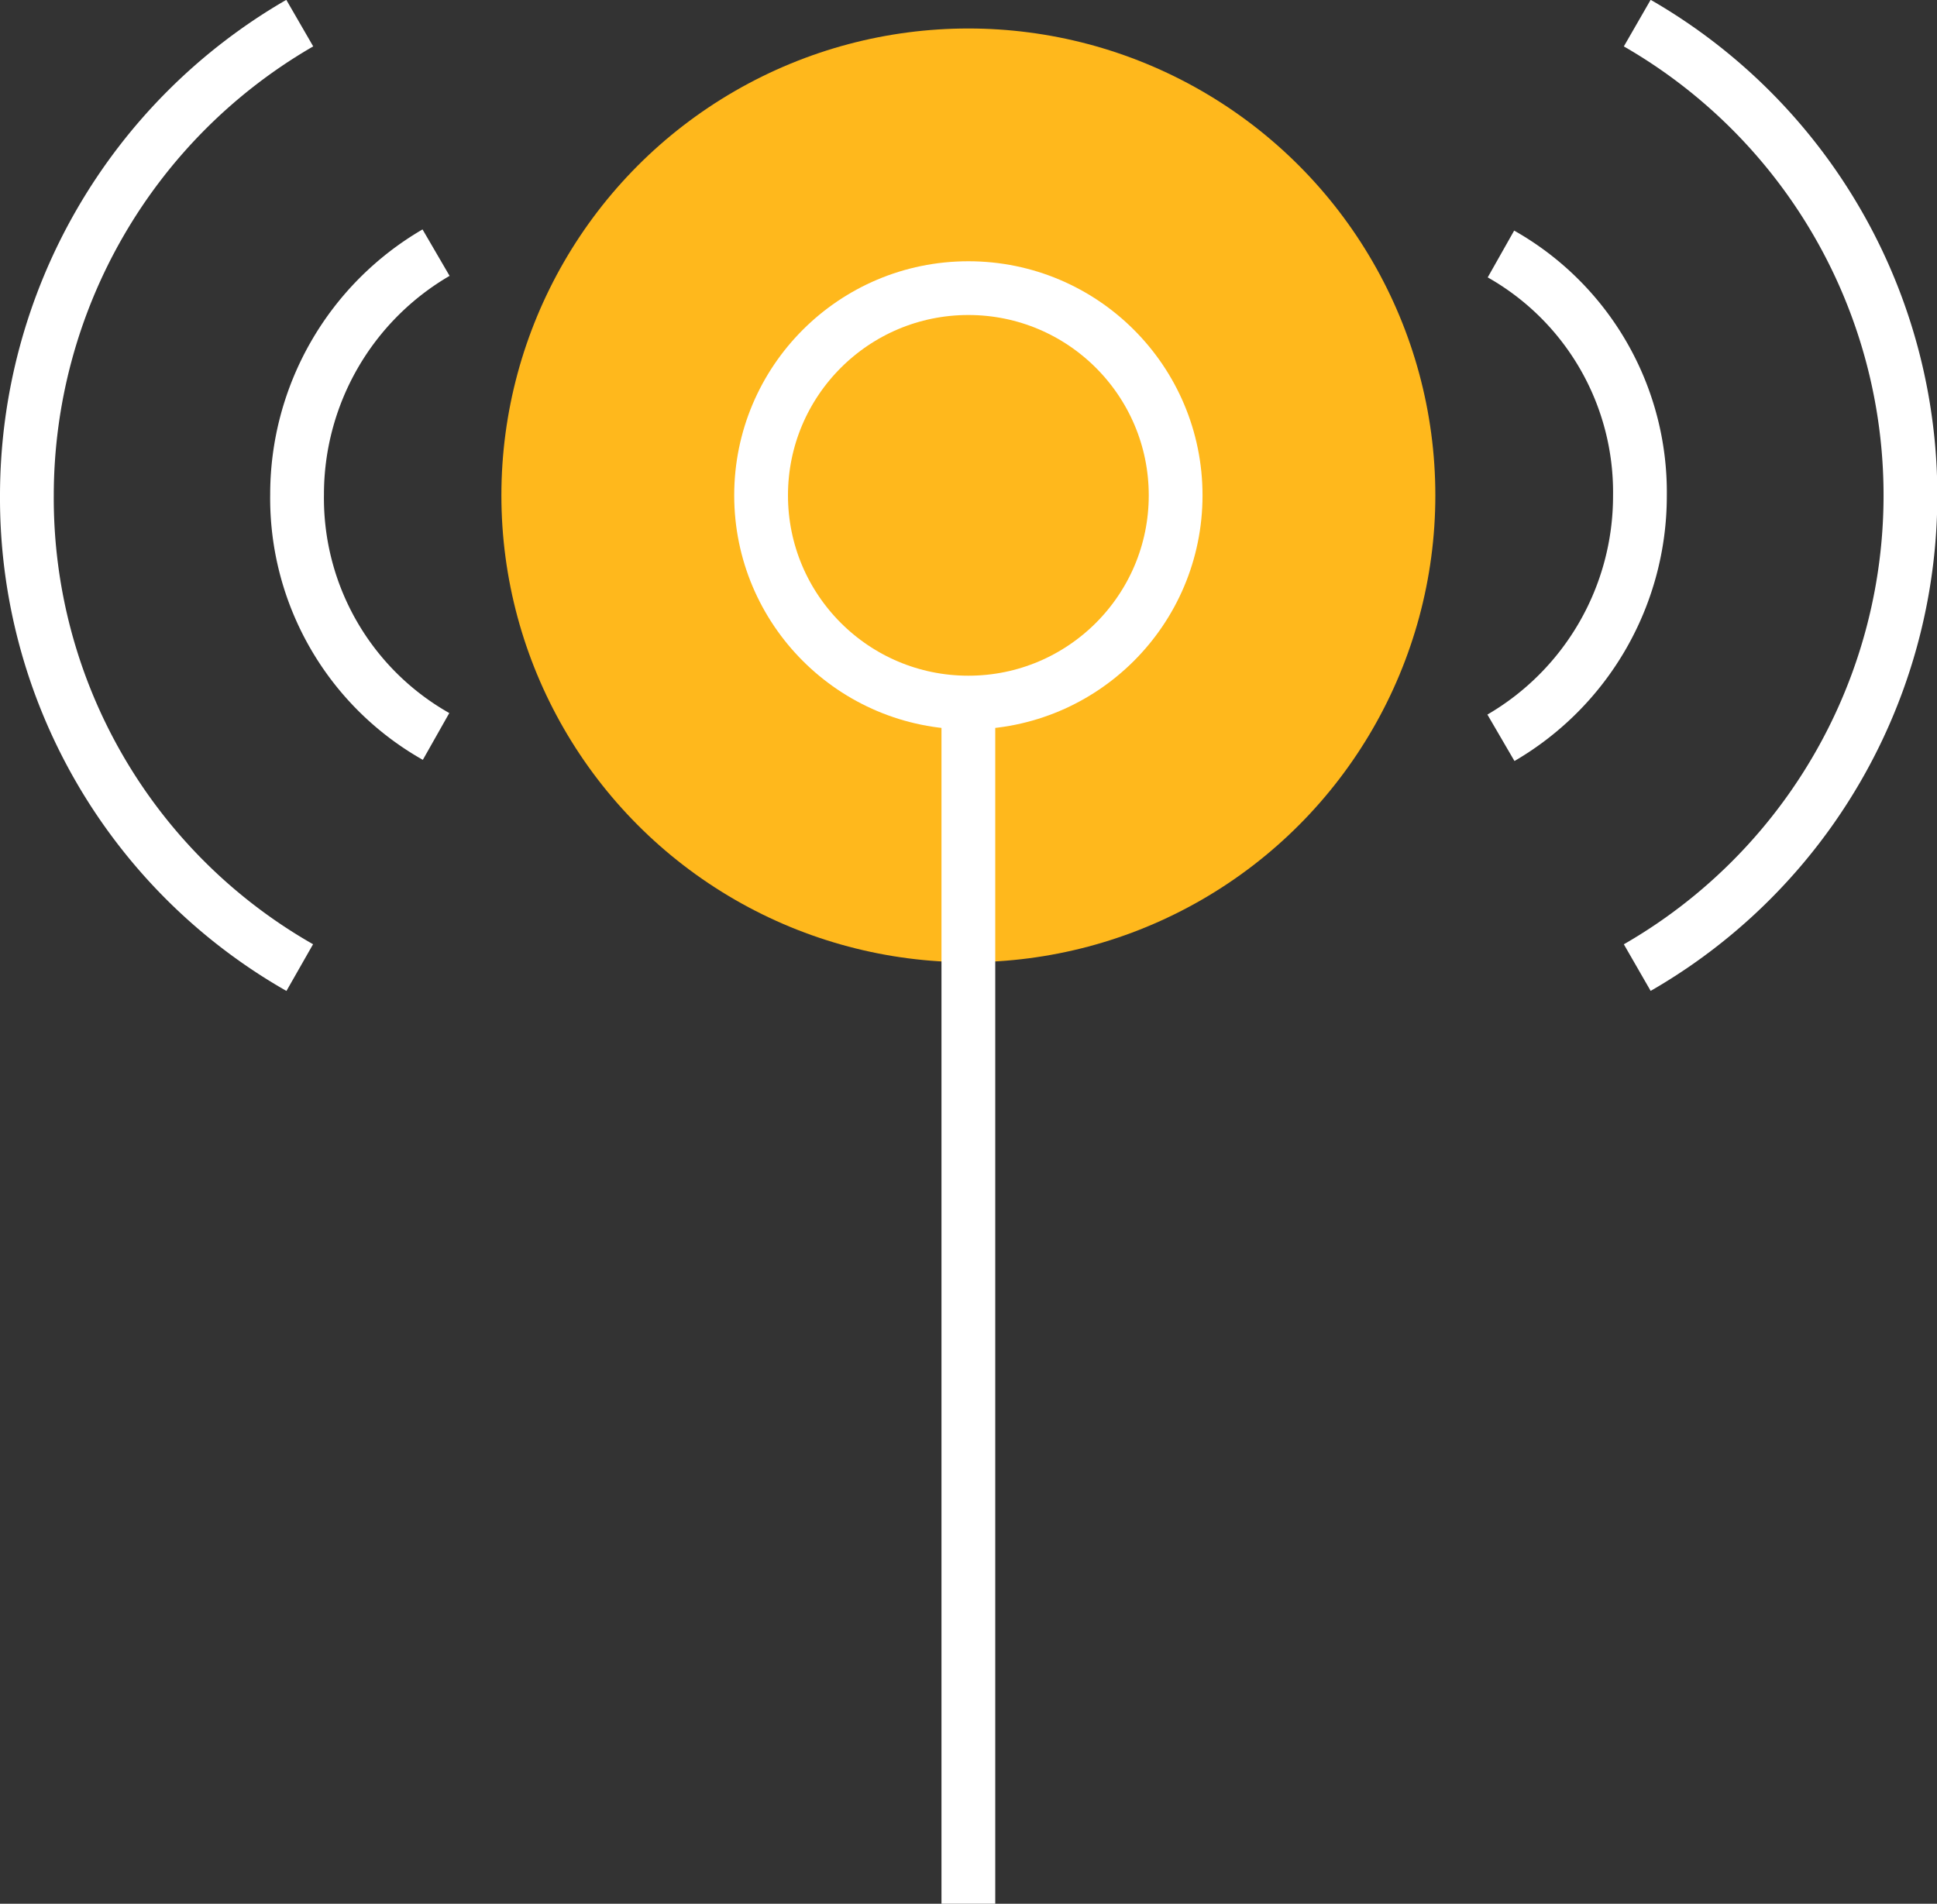
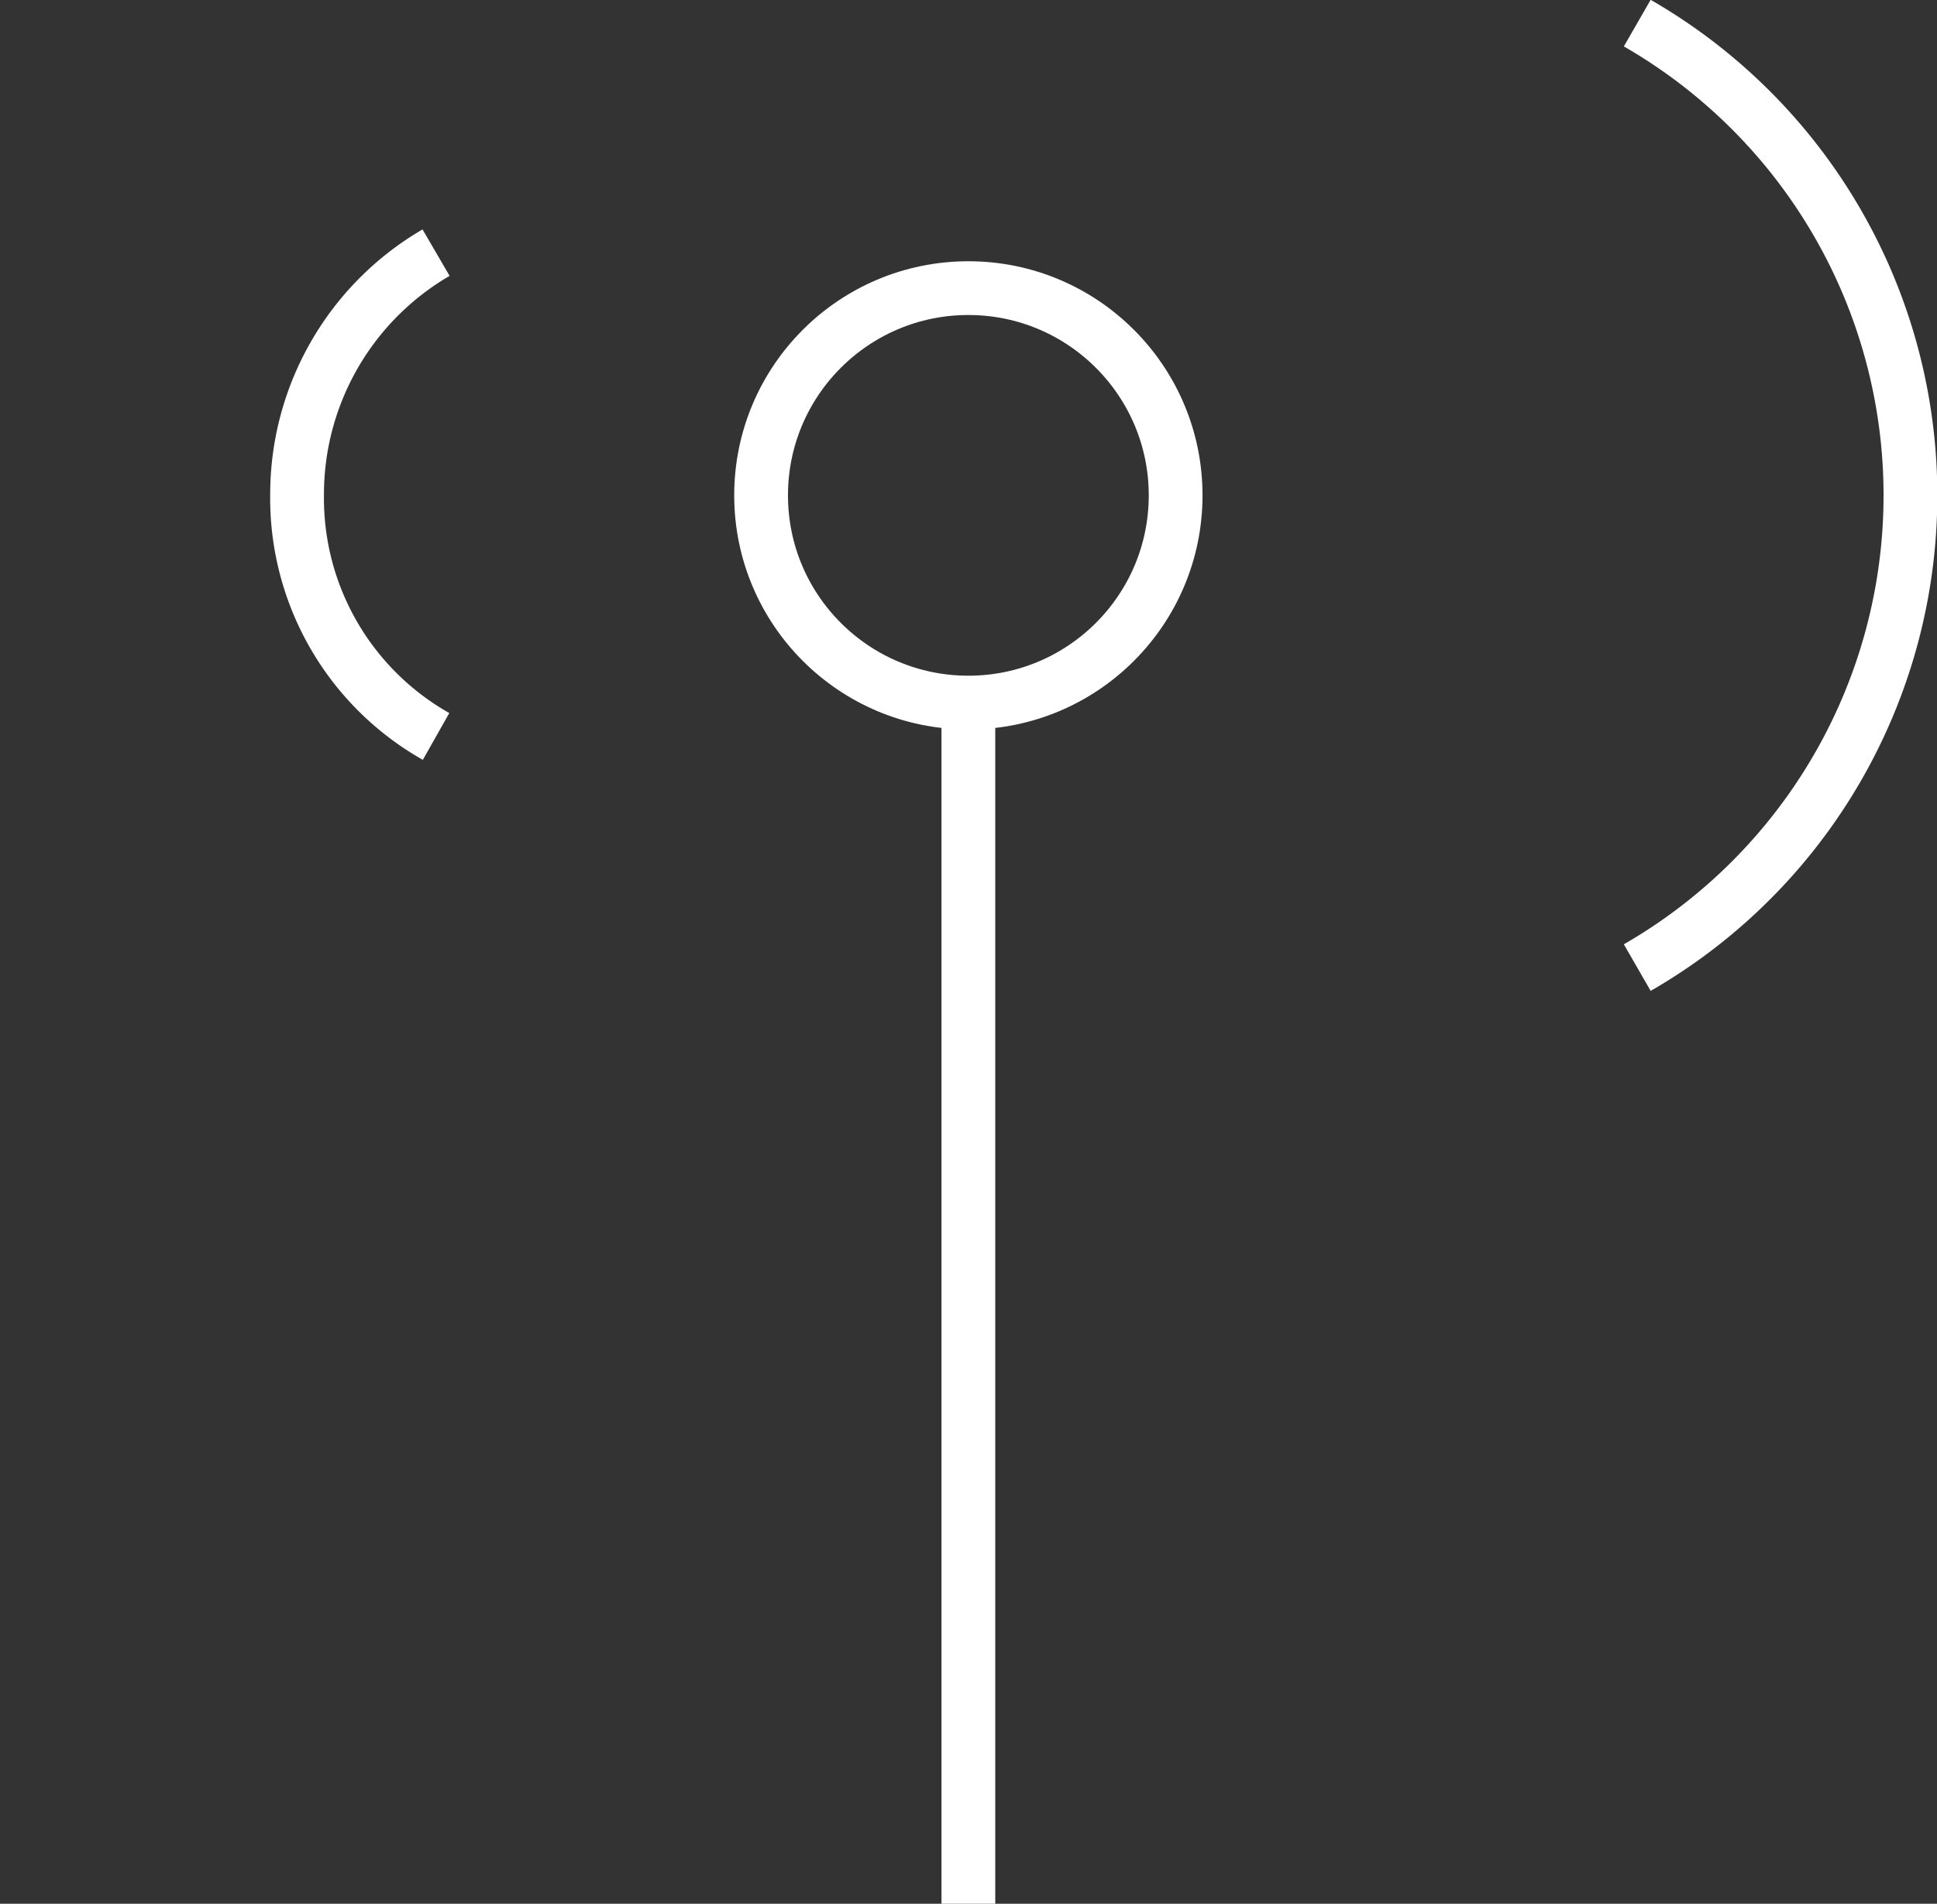
<svg xmlns="http://www.w3.org/2000/svg" viewBox="0 0 72.05 70.83">
  <rect x="0" y="0" width="72.05" height="70.83" fill="#333333" stroke="none" />
  <defs>
    <style>.cls-1{fill:#ffb81c;}.cls-2{fill:none;stroke:#fff;stroke-miterlimit:10;stroke-width:2px;}</style>
  </defs>
  <g id="Layer_2" data-name="Layer 2">
    <g id="Layer_1-2" data-name="Layer 1">
-       <circle class="cls-1" cx="36.02" cy="18.43" r="17.37" />
      <path class="cls-2" d="M16.22,27.4a10.18,10.18,0,0,1-5.17-9,10.41,10.41,0,0,1,5.17-9" />
-       <path class="cls-2" d="M11.15,36A20.1,20.1,0,0,1,1,18.43,20.31,20.31,0,0,1,11.15.86" />
      <circle class="cls-2" cx="36.02" cy="18.43" r="7.71" />
-       <path class="cls-2" d="M55.83,9.45a10.18,10.18,0,0,1,5.17,9,10.41,10.41,0,0,1-5.17,9" />
      <path class="cls-2" d="M60.9.86A20.27,20.27,0,0,1,60.9,36" />
      <line class="cls-2" x1="36.02" y1="26.13" x2="36.02" y2="70.83" />
    </g>
  </g>
</svg>